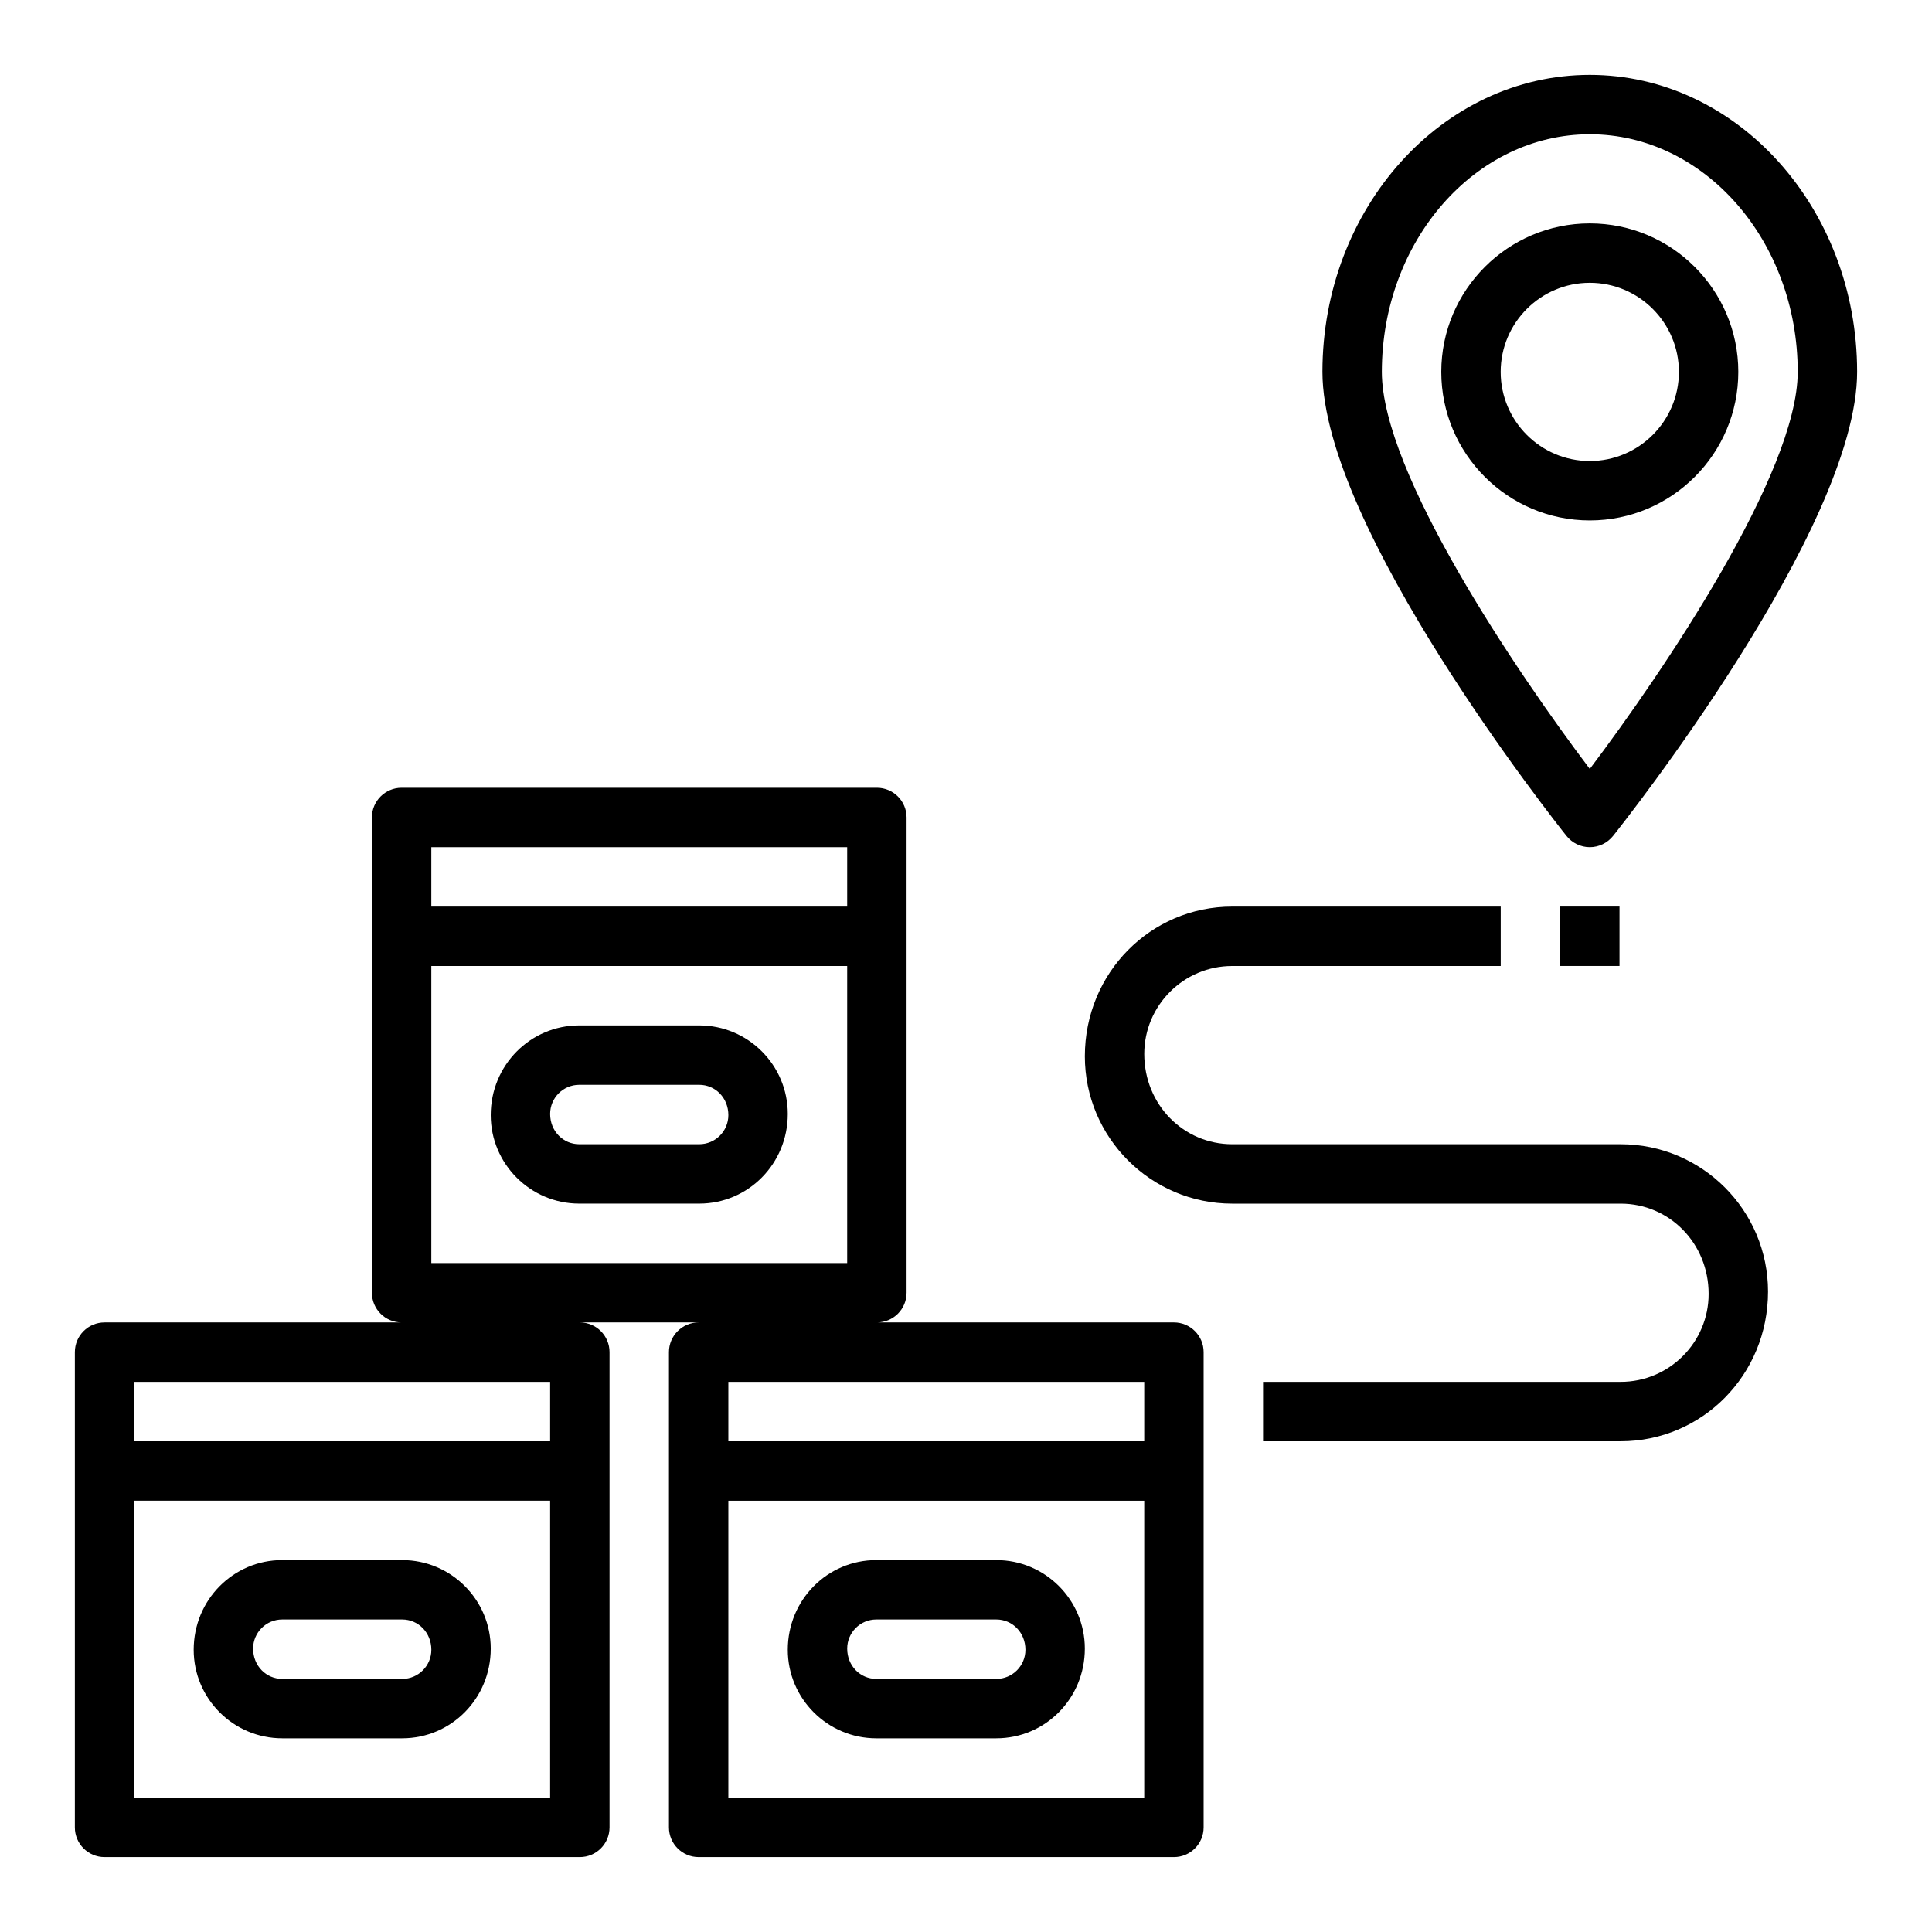
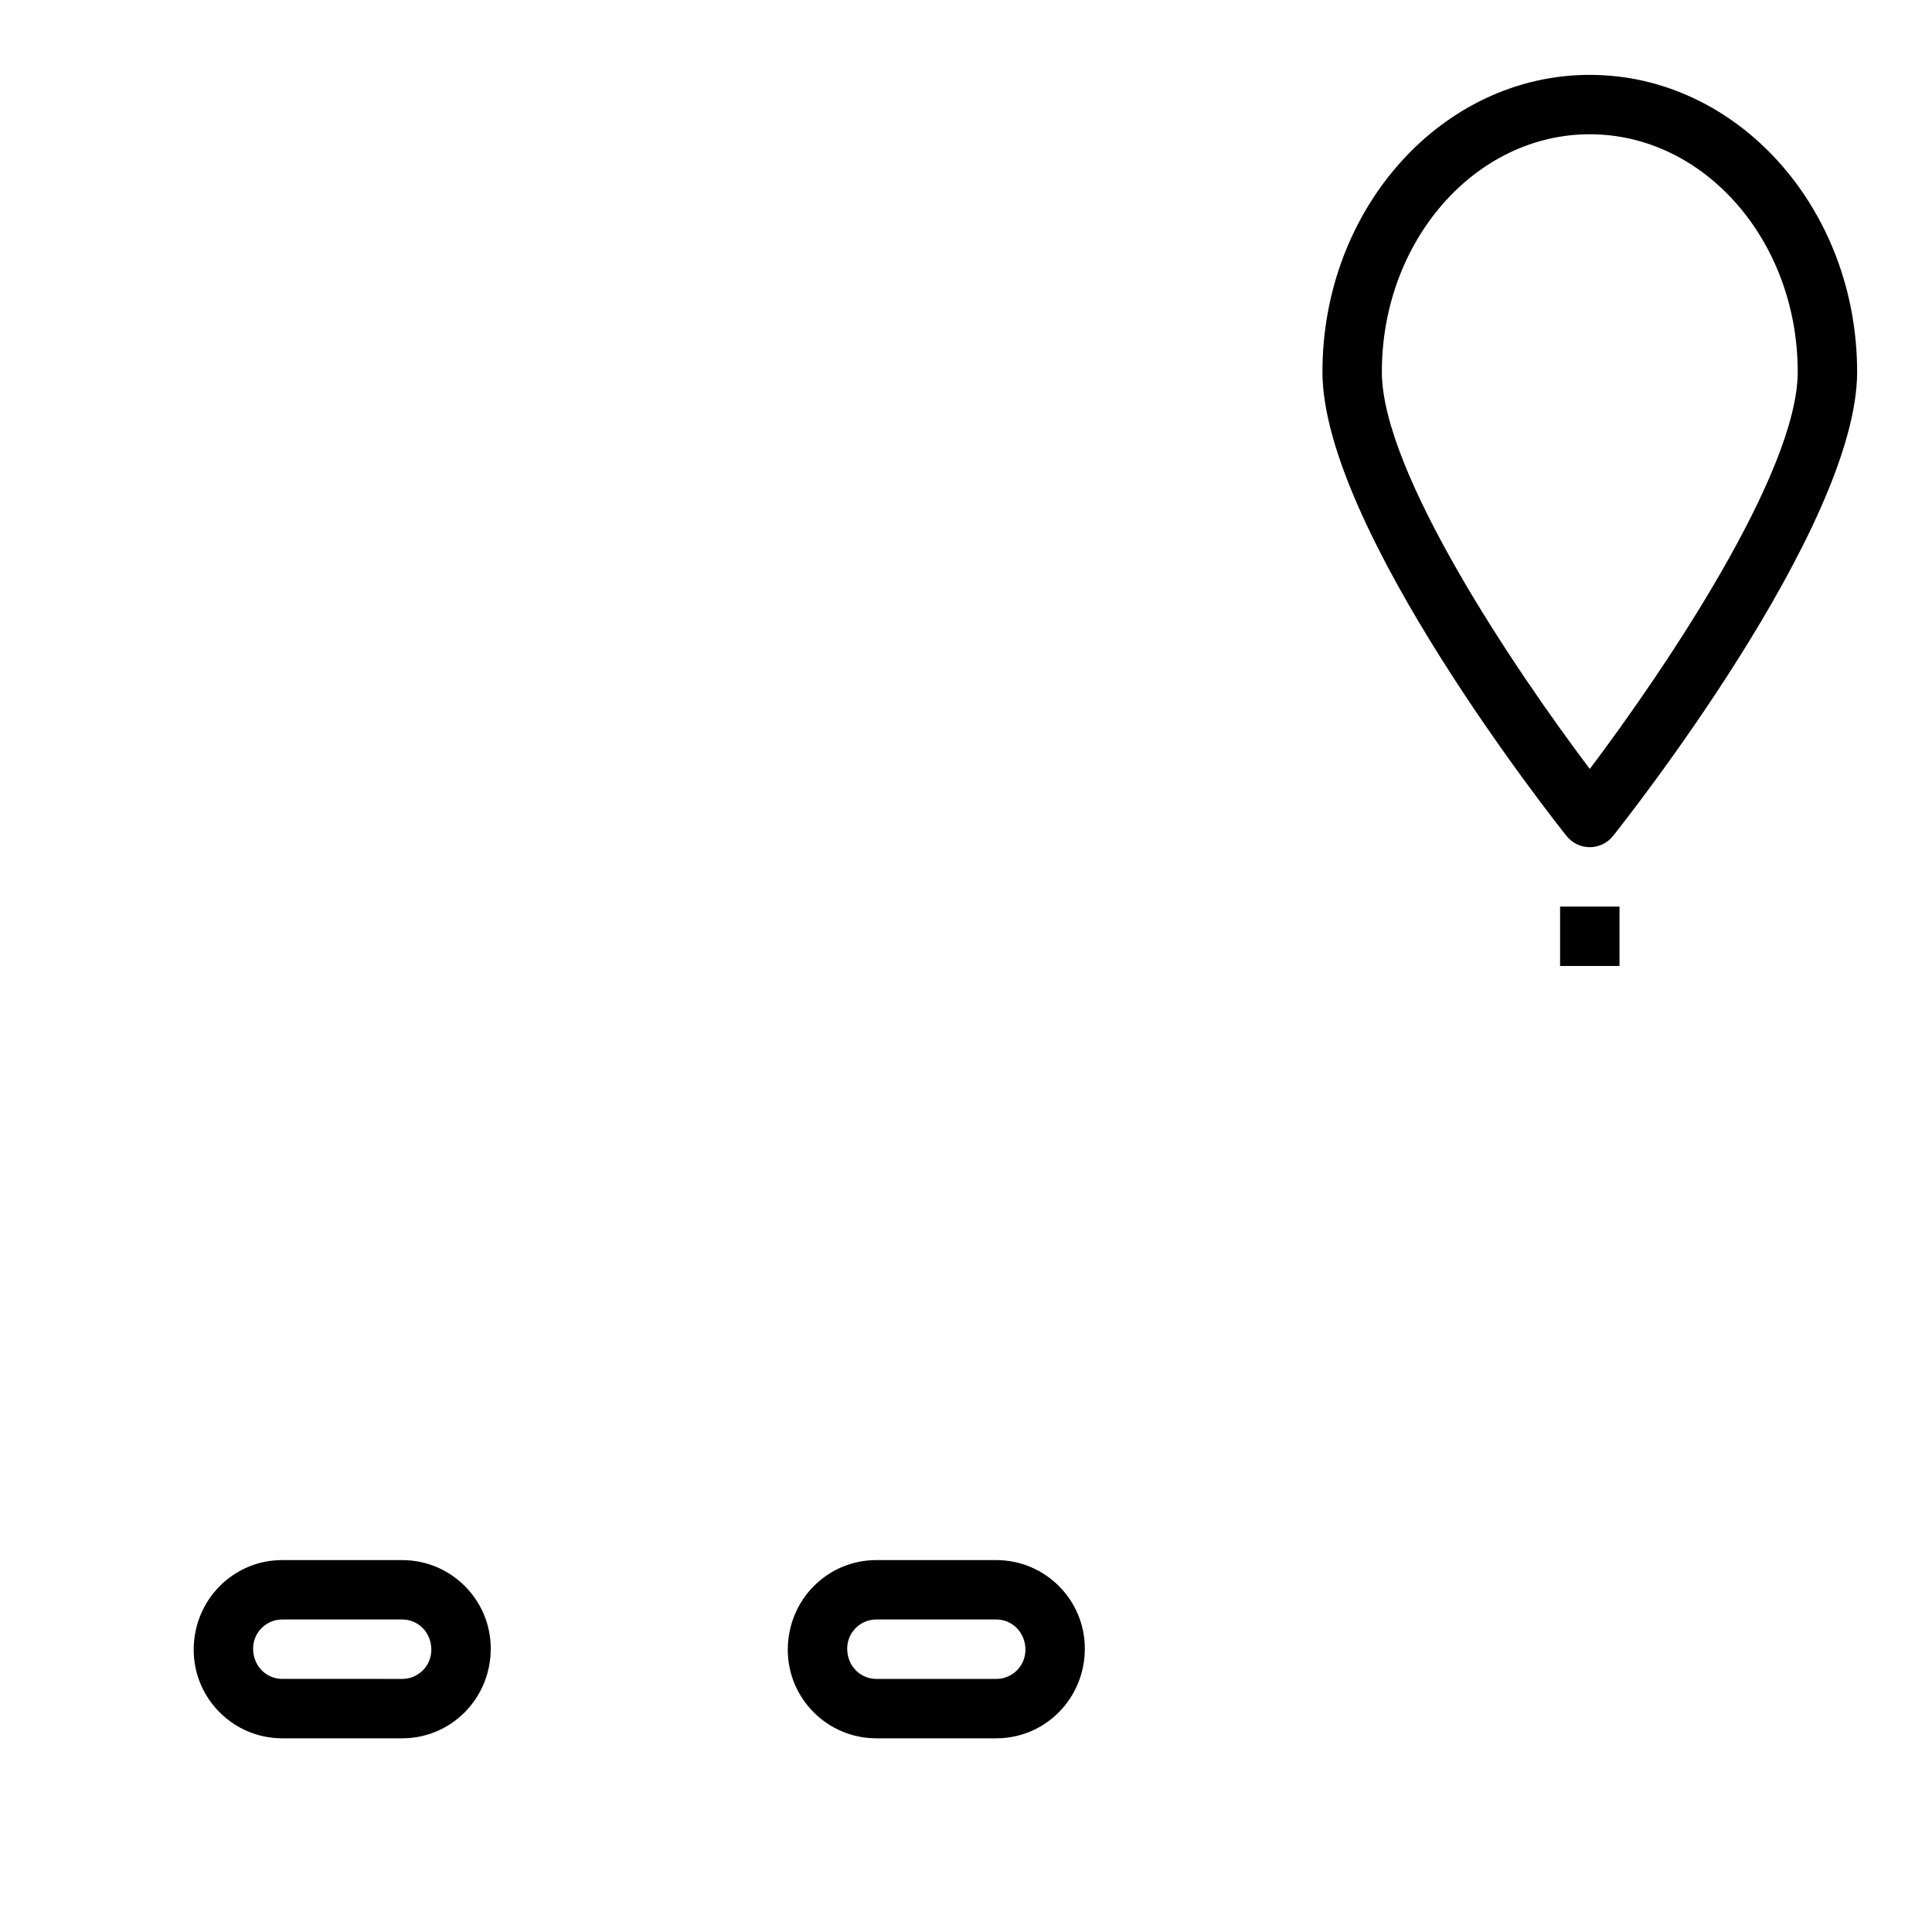
<svg xmlns="http://www.w3.org/2000/svg" fill="#000000" width="800px" height="800px" version="1.1" viewBox="144 144 512 512">
  <g>
    <path d="m218.79 604.67h31.805c12.934 0 23.457-10.523 23.457-23.773 0-12.941-10.523-23.457-23.457-23.457l-31.805-0.004c-12.934 0-23.461 10.527-23.461 23.773 0 12.934 10.527 23.461 23.461 23.461zm0-31.488h31.805c4.258 0 7.715 3.457 7.715 8.031 0 4.258-3.457 7.715-7.715 7.715l-31.805-0.004c-4.258 0-7.715-3.453-7.715-8.027 0-4.258 3.457-7.715 7.715-7.715z" />
-     <path d="m329.31 415.74h-31.805c-12.934 0-23.457 10.523-23.457 23.773 0 12.941 10.523 23.457 23.457 23.457h31.805c12.934 0 23.457-10.523 23.457-23.773 0-12.934-10.523-23.457-23.457-23.457zm0 31.488h-31.805c-4.258 0-7.715-3.457-7.715-8.027 0-4.258 3.457-7.715 7.715-7.715h31.805c4.258 0 7.715 3.457 7.715 8.031 0 4.254-3.457 7.711-7.715 7.711z" />
-     <path d="m455.1 494.46h-78.719c4.344 0 7.871-3.519 7.871-7.871v-125.95c0-4.352-3.527-7.871-7.871-7.871h-125.95c-4.344 0-7.871 3.519-7.871 7.871v125.95c0 4.352 3.527 7.871 7.871 7.871h-78.719c-4.344 0-7.871 3.519-7.871 7.871v125.95c0 4.352 3.527 7.871 7.871 7.871h125.95c4.344 0 7.871-3.519 7.871-7.871v-125.95c0-4.352-3.527-7.871-7.871-7.871h31.488c-4.344 0-7.871 3.519-7.871 7.871v125.95c0 4.352 3.527 7.871 7.871 7.871h125.95c4.344 0 7.871-3.519 7.871-7.871v-125.95c0-4.356-3.527-7.875-7.875-7.875zm-275.52 15.746h110.21v15.742h-110.21zm110.21 110.21h-110.21v-78.719h110.21zm-31.488-251.9h110.21v15.742h-110.21zm0 110.21v-78.719h110.21v78.719zm188.93 31.488v15.742h-110.21v-15.742zm0 110.21h-110.21v-78.719h110.21z" />
    <path d="m376.23 604.67h31.805c12.934 0 23.457-10.523 23.457-23.773 0-12.941-10.523-23.457-23.457-23.457h-31.805c-12.934-0.004-23.461 10.523-23.461 23.77 0 12.934 10.527 23.461 23.461 23.461zm0-31.488h31.805c4.258 0 7.715 3.457 7.715 8.031 0 4.258-3.457 7.715-7.715 7.715h-31.805c-4.262-0.004-7.715-3.457-7.715-8.031 0-4.258 3.453-7.715 7.715-7.715z" />
    <path d="m565.31 368.51c2.394 0 4.66-1.094 6.156-2.961 2.637-3.312 64.691-81.586 64.691-122.99 0-43.406-31.789-78.719-70.848-78.719-39.062 0-70.848 35.312-70.848 78.719 0 41.406 62.055 119.68 64.691 122.99 1.496 1.867 3.762 2.961 6.156 2.961zm0-188.93c30.387 0 55.105 28.254 55.105 62.977 0 26.703-35.457 79.191-55.105 105.22-19.648-26.027-55.105-78.516-55.105-105.22 0-34.723 24.719-62.977 55.105-62.977z" />
-     <path d="m604.67 242.56c0-21.703-17.656-39.359-39.359-39.359s-39.359 17.656-39.359 39.359 17.656 39.359 39.359 39.359 39.359-17.656 39.359-39.359zm-62.977 0c0-13.02 10.598-23.617 23.617-23.617s23.617 10.598 23.617 23.617c0 13.02-10.598 23.617-23.617 23.617-13.023 0-23.617-10.598-23.617-23.617z" />
-     <path d="m573.5 447.23h-102.96c-12.848 0-23.301-10.453-23.301-23.93 0-12.848 10.453-23.301 23.301-23.301h71.164v-15.742h-71.164c-21.531-0.004-39.043 17.512-39.043 39.672 0 21.531 17.516 39.047 39.047 39.047h102.96c12.848 0 23.301 10.453 23.301 23.93 0 12.848-10.453 23.301-23.301 23.301h-94.781v15.742h94.777c21.531 0 39.047-17.516 39.047-39.676 0-21.527-17.516-39.043-39.047-39.043z" />
    <path d="m557.44 384.25h15.742v15.742h-15.742z" />
  </g>
</svg>